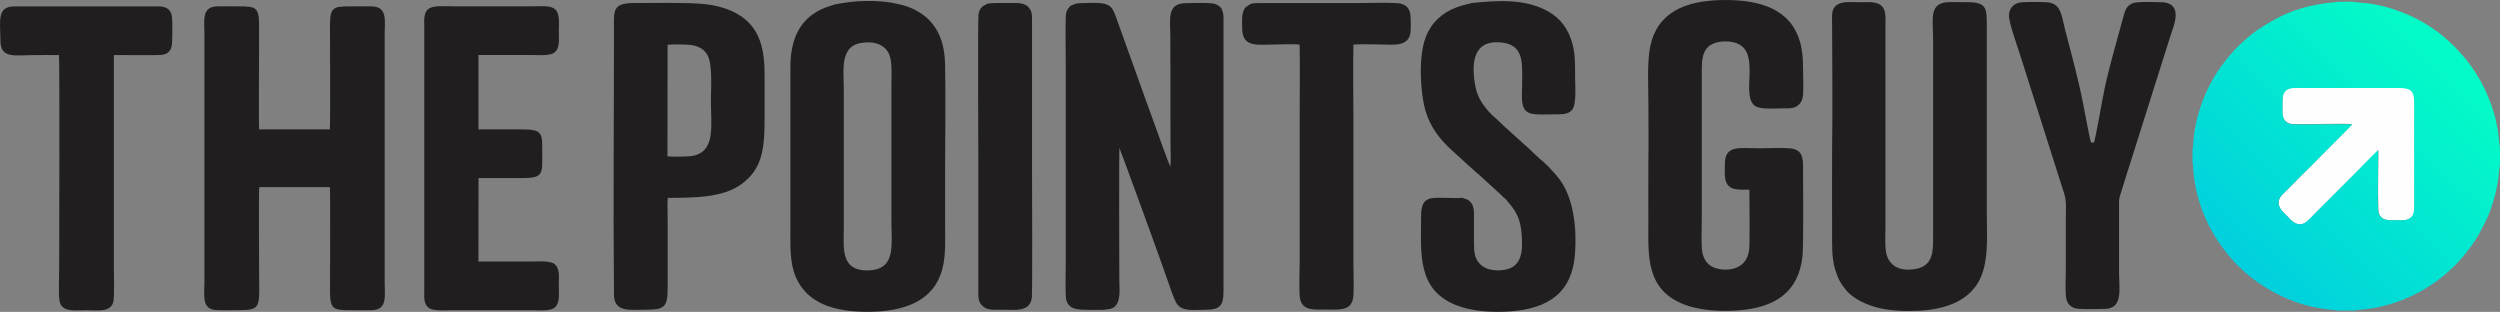
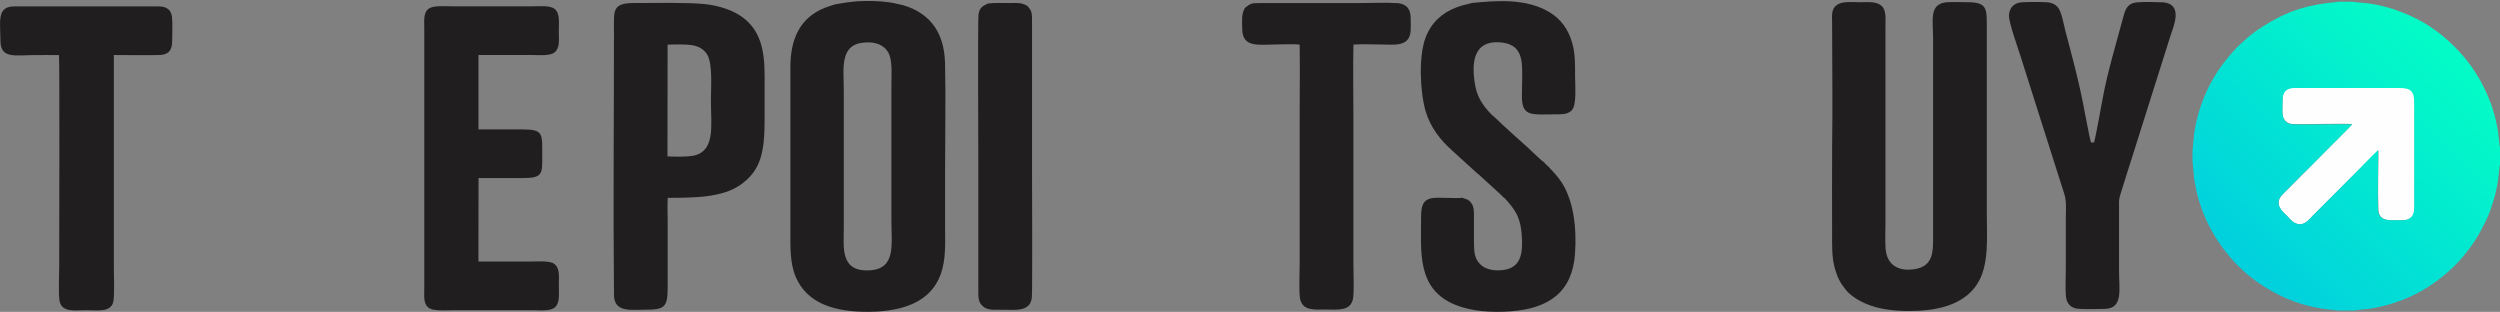
<svg xmlns="http://www.w3.org/2000/svg" xml:space="preserve" width="2.854in" height="0.356in" version="1.1" style="shape-rendering:geometricPrecision; text-rendering:geometricPrecision; image-rendering:optimizeQuality; fill-rule:evenodd; clip-rule:evenodd" viewBox="0 0 1190.13 148.45">
  <rect x="0" y="0" width="1190.13" height="148.45" fill="#808080" stroke="none" />
  <defs>
    <style type="text/css">
   
    .fil0 {fill:#201E1E}
    .fil1 {fill:#FEFEFF}
    .fil2 {fill:url(#id0)}
   
  </style>
    <linearGradient id="id0" gradientUnits="userSpaceOnUse" x1="1158.76" y1="23.25" x2="989.56" y2="195.94">
      <stop offset="0" style="stop-opacity:1; stop-color:#03FBC7" />
      <stop offset="1" style="stop-opacity:1; stop-color:#00AFEF" />
    </linearGradient>
  </defs>
  <g id="Layer_x0020_1">
    <g id="_2088930116336">
-       <path class="fil0" d="M509.51 2.76c-0.77,1.3 -2.06,1.71 -2.15,5.35 -0.19,6.95 -0,16.22 -0,23.35l0 93.79c0,5.07 -0.21,10.61 0.01,15.62 0.24,5.32 3.65,6.58 8.91,6.57 3.73,-0 11.92,0.67 14.22,-1.32 3.25,-2.81 2.35,-8.37 2.35,-13.37 0,-1.66 -0.21,-60.61 0.07,-62.44 0.15,0.84 1.73,4.68 2.18,5.92 6.76,18.49 13.83,37.58 20.34,56.09 1.06,3.01 3.26,9.93 4.74,12.17 2.67,4.05 8.14,2.95 13.87,2.96 6.69,0.01 8.4,-2.06 8.4,-8.7l0 -127.4c0,-1.36 0.07,-2.94 -0.06,-4.27 -0.2,-1.96 -0.83,-2.28 -0.95,-3.24 -0.8,-0.55 -1.04,-1.01 -1.99,-1.51 -0.94,-0.5 -1.88,-0.7 -3.03,-0.79 -3.29,-0.32 -8.3,-0.07 -11.77,-0.05 -9.53,0.06 -7.5,7.86 -7.5,16.94l0.06 48.82c0,3.69 0.3,8.72 -0.05,12.25 -0.73,-0.99 -22.63,-62.43 -24.3,-66.95 -4.08,-11.07 -2.54,-11.62 -19.49,-11.02 -2.01,0.27 -2.38,0.74 -3.84,1.27z" />
-       <path class="fil0" d="M123.39 89.07l33.66 0c0.27,2.54 0.05,43.47 0.05,49.01 0,9.21 1.33,9.58 9.95,9.58 3.27,0 6.59,0.06 9.85,-0 7.67,-0.15 6.22,-6.73 6.22,-13.22l0 -117.98c0,-6.53 1.51,-13.28 -6.22,-13.43 -3.19,-0.06 -6.44,-0 -9.64,-0 -8.7,0 -10.17,0.26 -10.17,9.36 0,5.39 0.2,46.85 -0.06,49.22l-33.66 0c-0.24,-2.74 -0.04,-35.47 -0.04,-39.16 0,-3.28 0,-6.57 0,-9.85 0,-9.09 -1.13,-9.58 -9.99,-9.58 -3.27,0 -6.59,-0.06 -9.85,0 -7.59,0.14 -6.17,6.59 -6.17,13.22l0 117.98c0,6.67 -1.49,13.28 6.17,13.43 3.19,0.06 6.44,0 9.64,0 11.76,0 10.21,-1.2 10.21,-19.21 0,-3.51 -0.19,-36.84 0.06,-39.37z" />
      <path class="fil0" d="M411.46 20.23c5.53,-0.44 9.42,1.26 11.39,4.72 2.1,3.68 1.51,10.43 1.51,15.07l0 65.52c0,10.62 2.16,22.13 -9.75,23.1 -14.86,1.21 -12.92,-10.88 -12.92,-19.88l0 -65.52c0,-10.68 -2.2,-22.05 9.78,-23zm-13.95 -18.15c-1.4,0.53 -3.08,0.93 -4.53,1.5 -12.15,4.72 -16.68,14.89 -16.71,28.3l0 77.08c0,8.04 -0.36,16.23 2.65,23.1 5.39,12.27 18.08,16.56 35.07,16.36 16.48,-0.2 29.05,-5.05 33.7,-17.52 2.77,-7.42 2.22,-15.13 2.22,-23.44 0,-8.56 0,-17.13 0,-25.69 0,-17.02 0.36,-34.41 -0.01,-51.38 -0.18,-8.13 -2.19,-14.48 -6.26,-19.4 -3.26,-3.95 -9.11,-7.84 -16.53,-9.16 -4.36,-1.1 -10.2,-1.43 -14.83,-1.38 -5.63,0.06 -9.54,0.72 -14.76,1.63z" />
      <path class="fil0" d="M872.19 70.21c-0.1,13.26 -0.01,26.56 -0.01,39.82 0,6.14 -0.27,12.56 1.43,18.22 1.3,4.3 2.51,6.49 5.08,9.69 3.44,4.29 10.14,7.42 16.09,8.74 5.91,1.31 12.39,1.56 18.66,1.24 12.82,-0.66 22.28,-4.56 27.52,-12.28 6.17,-9.08 4.85,-22.63 4.85,-34.83l0 -89.08c0,-7.8 -0.16,-10.69 -9.27,-10.69 -3.26,0 -6.84,-0.14 -10.06,0.04 -8.19,0.98 -6.23,8.28 -6.23,17.5l0 94.64c0,6.49 0.08,13.49 -8.68,14.89 -7.98,1.27 -13.17,-2.07 -13.9,-9.34 -0.35,-3.5 -0.1,-8.13 -0.1,-11.75l0 -94.64c0,-3.68 0.49,-7.62 -2.01,-9.74 -2.49,-2.1 -6.59,-1.58 -10.38,-1.58 -3.46,0 -7.95,-0.56 -10.57,1.18 -3.02,2 -2.43,5.1 -2.43,9.29 0,19.38 0.32,39.48 -0,58.67z" />
-       <path class="fil0" d="M784.72 77.06c-0.08,9.48 -0.01,18.99 -0.01,28.48 0,16.09 -1.46,32.25 17.17,39.47 7.17,2.78 17.11,3.37 25.34,2.77 17.81,-1.3 29,-8.63 30.86,-25.83 0.55,-5.03 0.27,-34.87 0.27,-42.31 0,-4.96 -0.58,-8.02 -5.34,-8.92 -4.31,-0.52 -10.98,-0.13 -15.54,-0.13 -9.43,0 -16.35,-1.74 -16.35,7.55 0,2.18 -0.21,5.74 0.34,7.69 1.43,5.07 5.95,4.38 11.34,4.48 0,5.37 0.26,24.53 -0.09,28.28 -1.03,11.06 -12.65,10.77 -17.41,8.5 -3.07,-1.47 -4.86,-4.6 -5.13,-8.95 -0.27,-4.44 -0.04,-9.58 -0.04,-14.09l0 -70.66c-0,-4.53 0.32,-8.48 3.02,-11.06 2.41,-2.29 6.9,-3.06 11.19,-2.37 15.79,2.55 3.15,26.25 11.64,30.75 2.71,1.44 9.73,0.87 13.25,0.87 2.41,0 4.12,0.13 6.09,-0.98 1.33,-0.75 2.45,-2.2 2.85,-4.21 0.56,-2.89 0.17,-10.48 0.17,-13.86 0,-4.52 -0.26,-8.5 -1.43,-12.6 -4.34,-15.1 -18.06,-20.11 -36.56,-19.91 -18.16,0.2 -31.23,5.91 -34.69,21.77 -1.63,7.49 -0.94,19.14 -0.94,27.23 0,9.3 0.18,18.78 -0.01,28.05z" />
      <path class="fil0" d="M700.52 1.46c-2.37,0.78 -3.49,0.64 -7.32,2.11 -6.66,2.54 -11.93,7.19 -14.61,14.5 -3.29,8.97 -2.61,25.59 0.07,34.81 2.25,7.73 7.04,13.75 12.55,18.71l11.55 10.5c0.47,0.42 0.82,0.65 1.29,1.07l8.96 8.16c0.57,0.47 0.61,0.54 1.2,1.14 0.29,0.29 0.4,0.34 0.68,0.61 0.11,0.11 0.18,0.16 0.3,0.31 0.25,0.32 0.09,0.06 0.2,0.34 0.82,0.38 1.29,1 1.88,1.67 4.44,5.04 6.52,8.5 7.13,16.17 0.72,9.04 -0.24,16.22 -9.4,17.05 -4.49,0.41 -8.09,-0.51 -10.46,-2.93 -2.65,-2.71 -2.86,-5.9 -2.86,-10.52 0,-4.43 0.02,-8.86 0,-13.28 -0.01,-2.06 -0.2,-3.79 -1.29,-5.24 -1.35,-1.79 -2.27,-1.74 -3.72,-2.29 -0.45,-0.17 -0.17,-0.02 -0.47,-0.23 -2.29,0.51 -11.17,-0.32 -14.4,0.2 -4.79,0.77 -5.29,4.36 -5.29,9.28 0,16.31 -2.16,34.21 16.62,41.64 7.54,2.99 17.06,3.61 25.81,2.98 18.41,-1.32 29.52,-9.1 30.85,-27.42 0.85,-11.77 -0.48,-26.52 -7.63,-35.76 -0.56,-0.72 -1.04,-1.27 -1.62,-2.01l-3.49 -3.8c-0.65,-0.63 -1.56,-1.23 -1.99,-2.02 -1.07,-0.45 -6.62,-5.94 -7.91,-7.12 -3.68,-3.36 -11.39,-10.08 -14.76,-13.49 -0.72,-0.73 -1.5,-1.25 -2.28,-2.01 -1.89,-1.84 -4.43,-5 -5.65,-7.41 -1.05,-2.07 -1.71,-3.88 -2.17,-6.4 -1.91,-10.64 -1.22,-22.38 13.18,-20.47 5.14,0.68 7.98,3.55 8.82,8.55 0.68,4.04 0.21,12.43 0.21,16.93 -0.01,10.26 4.86,8.6 17.51,8.62 2.95,0 5.07,-0.46 6.44,-2.18 2.17,-2.73 1.37,-11.76 1.37,-15.86 0,-5.47 0.1,-10.61 -1.31,-15.71 -1.87,-6.78 -5.54,-11.72 -11.12,-15 -11.08,-6.5 -24.92,-5.43 -36.89,-4.21z" />
      <path class="fil0" d="M317.81 21.28c2.64,-0.2 9.05,-0.22 11.56,0.2 3.73,0.62 5.87,2.22 7.29,4.5 2.69,4.33 1.77,16.1 1.77,21.96 0,11.83 2.44,24.62 -9.2,26.33 -2.48,0.36 -8.91,0.4 -11.48,0.16l0.06 -53.15zm-25.52 119.59c0.43,7.88 7.91,6.56 14.72,6.56 9.3,0 10.83,-1.07 10.83,-10.42l0 -32.12c0,-3.38 -0.19,-7.38 0.04,-10.69 12.61,-0.1 26.15,0 35.05,-6.52 9.36,-6.86 11.06,-15.39 11.06,-30.75 0,-6.92 0,-13.85 0,-20.77 0,-12.01 -1.71,-22.77 -12.53,-29.28 -4.33,-2.6 -10.11,-4.31 -15.99,-4.93 -8.24,-0.86 -24.13,-0.51 -33.6,-0.51 -10.62,-0 -9.59,3.75 -9.59,13.3 0,41.9 -0.4,84.43 0.01,126.12z" />
      <path class="fil0" d="M227.75 26.17c8.3,0 16.6,0 24.9,0 3.2,0 9,0.55 11.18,-1.1 2.84,-2.15 2.19,-6.04 2.19,-10.12 0,-3.93 0.65,-8.46 -1.89,-10.63 -2.27,-1.93 -7.71,-1.3 -11.05,-1.3l-37.02 0c-3.12,0 -9.12,-0.51 -11.51,0.84 -3.12,1.76 -2.57,5.52 -2.57,9.81l0 123.55c0,4.35 -0.54,7.9 2.7,9.67 2.26,1.23 8.65,0.77 11.59,0.77 12.34,0 24.68,0 37.02,0 3.44,0 8.66,0.67 10.95,-1.4 2.4,-2.17 1.78,-6.72 1.78,-10.53 0,-4.05 0.66,-8.14 -2.31,-10.21 -2.19,-1.53 -8.2,-1.01 -11.27,-1.01 -8.23,0 -16.45,0 -24.68,0l0.04 -39.74c7,0 14,0 21.01,0 10.01,0 9.32,-2.18 9.32,-11.57 0,-9.49 0.51,-11.59 -9.32,-11.59 -6.99,0 -13.99,0 -21.04,0l-0 -35.44z" />
      <path class="fil0" d="M1029.84 1.1c-3.42,-0.12 -9.32,-0.3 -12.59,0.03 -3.94,0.4 -5.27,2.61 -6.22,6.15 -3.29,12.21 -7.88,27.49 -10.08,39.79 -0.46,2.55 -3.6,19.63 -4.04,20.74l-1.52 0c-0.67,-2.26 -3.01,-14.78 -3.66,-18.13 -2.55,-13.02 -5.27,-22.56 -8.54,-35.13 -2,-7.67 -1.89,-12.58 -8.34,-13.45 -3.45,-0.21 -8.75,-0.21 -12.2,-0.02 -3.69,0.21 -6.09,2.44 -6.28,6.16 -0.17,3.31 4.31,15.63 5.48,19.43l17.86 56.22c1.02,3.16 1.98,6.3 3,9.42 1.16,3.55 0.73,7.86 0.73,11.73 0,8.21 0,16.42 0,24.62 0,3.74 -0.28,8.73 0.04,12.32 0.34,3.78 2.52,5.87 6.33,6.05 3.74,0.18 8.44,0.11 12.21,0.01 8.83,-0.24 6.75,-9.25 6.75,-17.96l0 -30.83c0,-2.72 -0.12,-3.17 0.64,-5.66 1.93,-6.32 3.95,-12.61 5.94,-18.87 3.99,-12.57 7.94,-25.03 11.87,-37.59 1.97,-6.29 3.96,-12.62 5.97,-18.87 1.56,-4.84 6.28,-15.2 -3.37,-16.17z" />
      <path class="fil0" d="M28.08 26.19c0.36,1.83 0.1,95.46 0.1,100.76 0,3.74 -0.45,13.48 0.21,16.51 1.18,5.37 7.37,4.21 12.63,4.21 5.26,0 11.46,1.13 12.87,-3.77 0.71,-2.46 0.31,-13.15 0.31,-16.51l0 -101.2c3.76,0 20.55,0.2 22.79,-0.08 3.57,-0.45 4.92,-2.6 4.96,-6.42 0.03,-3.26 0.28,-8.5 -0.07,-11.56 -0.4,-3.45 -2.53,-5.03 -6.18,-5.08l-69.13 0c-8.22,0.1 -6.39,7.44 -6.35,16.44 0.04,8.69 7.2,6.72 16.42,6.72 3.8,0 7.66,-0.06 11.46,0.01z" />
      <path class="fil0" d="M592.74 3.65c-1.86,2.85 -1.42,6.38 -1.37,10.24 0.12,9.06 8.07,7.28 15.86,7.28 3.01,0 8.78,-0.33 11.47,0.08 0.2,11.47 0.01,23.12 0.01,34.61l0 69.38c0,3.72 -0.45,14.27 0.23,17.18 1.31,5.62 6.73,4.93 12.48,4.93 5.68,0 11.25,0.77 12.61,-4.81 0.71,-2.92 0.26,-13.38 0.26,-17.09l0 -69.38c0,-11.55 -0.23,-23.34 0.01,-34.86 4.05,-0.28 9.05,-0.04 13.23,-0.04 5.64,0 13.09,1.37 13.95,-5.9 0.22,-1.85 0.08,-4.59 0.07,-6.52 -0.02,-4.43 -1.77,-6.68 -5.89,-7.24 -5.81,-0.38 -12.69,-0.06 -18.62,-0.06l-47.08 0c-4.96,-0.01 -4.61,0.41 -7.21,2.21z" />
      <path class="fil0" d="M470.27 1.7c-2.02,0.97 -4.06,1.7 -4.47,5.37 -0.33,2.97 -0.07,65.84 -0.07,70.42l0 60.38c-0,3.69 -0.1,5.95 2.17,7.94 2.31,2.02 5.37,1.62 8.79,1.62 6.49,0 13.64,1.28 14.52,-5.72 0.33,-2.59 0.09,-58.56 0.09,-60.36l0 -70.45c0,-4.52 0.16,-5.46 -2.22,-8.07 -2.88,-1.76 -5.04,-1.38 -8.76,-1.38 -3.28,0 -6.86,-0.19 -10.06,0.25z" />
      <path class="fil1" d="M1119.84 59.14l-20.51 20.64c-3.5,3.53 -6.84,6.89 -10.34,10.42 -1.28,1.29 -4.12,3.4 -4.25,6.12 -0.15,3.11 2.71,5.21 4.04,6.54 1.33,1.33 3.28,4.03 6.31,3.93 2.63,-0.08 4.85,-3 6.05,-4.22l31.11 -31.07c0.03,9.25 -0.34,19.08 0,28.25 0.22,5.87 5.71,5.13 9.07,5.13 3.97,0 8.23,0.34 8.21,-6.21l-0 -49.68c0.01,-5.72 -1.4,-7.33 -7.14,-7.32l-49.65 -0c-6.3,-0.02 -6.18,3.85 -6.18,7.97 0,2.03 -0.31,4.82 0.5,6.54 0.73,1.56 2.21,2.75 4.41,2.85 5.46,0.26 25.52,-0.44 28.36,0.1z" />
      <path class="fil2" d="M1132.05 71.5c-3.44,3.25 -6.8,6.84 -10.18,10.25l-20.67 20.71c-1.24,1.25 -3.4,4.08 -5.97,4.28 -3.07,0.24 -5.17,-2.64 -6.46,-3.93 -1.9,-1.9 -6.52,-5.63 -2.47,-9.96l7.67 -7.74c0.89,-0.9 1.66,-1.68 2.55,-2.58 0.89,-0.9 1.82,-1.69 2.71,-2.58 3.47,-3.5 6.83,-6.89 10.3,-10.39 3.4,-3.43 6.98,-6.85 10.23,-10.35 -1.85,-0.16 -11.45,-0.03 -14.1,-0.03 -4.58,0 -9.64,0.2 -14.16,-0.01 -5.71,-0.27 -4.92,-5.95 -4.92,-9.2 0,-3.7 -0.34,-8.1 6.02,-8.09l49.62 0c5.62,-0 7.07,1.64 7.07,7.15l0 49.62c0,2.47 -0.55,4.11 -1.96,5.11 -1.9,1.35 -3.42,1.06 -6.05,1.06 -3.19,0 -8.94,0.78 -9.2,-4.92 -0.26,-5.71 -0,-14.96 -0,-21.32 0,-2.18 0.15,-5 -0.03,-7.1zm-88.3 0.19l0 4.97 0.71 7.92c2.26,16.17 9.42,29.83 20.15,41.14l3.33 3.2c0.39,0.4 0.72,0.6 1.16,1.02 0.67,0.64 1.58,1.34 2.38,1.97 0.84,0.66 1.54,1.23 2.47,1.89 10.49,7.45 21.65,12.08 34.67,13.55 1.84,0.21 3.58,0.23 4.14,0.47l8.09 0c0.65,-0.27 6.32,-0.7 7.7,-0.92 7.01,-1.13 13.71,-3.26 19.93,-6.21 5.53,-2.62 11.29,-6.42 15.74,-10.23 0.84,-0.72 1.49,-1.38 2.29,-2.06 1.23,-1.04 4.36,-4.2 5.31,-5.42 0.34,-0.43 0.65,-0.74 1,-1.17 4.88,-6.06 6.45,-8.52 10.23,-15.91 1.89,-3.71 3.5,-8.43 4.65,-12.76 0.63,-2.36 1.12,-4.73 1.51,-7.19 0.21,-1.33 0.68,-7.29 0.91,-7.85l0 -7.68c-0.18,-0.44 -0.75,-6.7 -0.95,-7.97 -2.27,-14.31 -8.84,-27.54 -18.57,-38.04 -6.39,-6.89 -13.91,-12.71 -22.68,-16.68 -6.6,-2.98 -12.71,-4.97 -20.05,-6.08 -1.49,-0.23 -7.14,-0.57 -7.87,-0.82l-6.83 0c-1.18,0.48 -14.12,0.3 -27.97,7.23 -5.11,2.55 -11.87,6.67 -15.85,10.43l-2.31 2.05c-3.45,2.99 -7.32,7.81 -10.17,11.76 -2.17,3.01 -4.67,7.34 -6.4,11.18 -2.94,6.56 -4.92,13.01 -5.97,20.31l-0.75 7.91z" />
    </g>
  </g>
</svg>